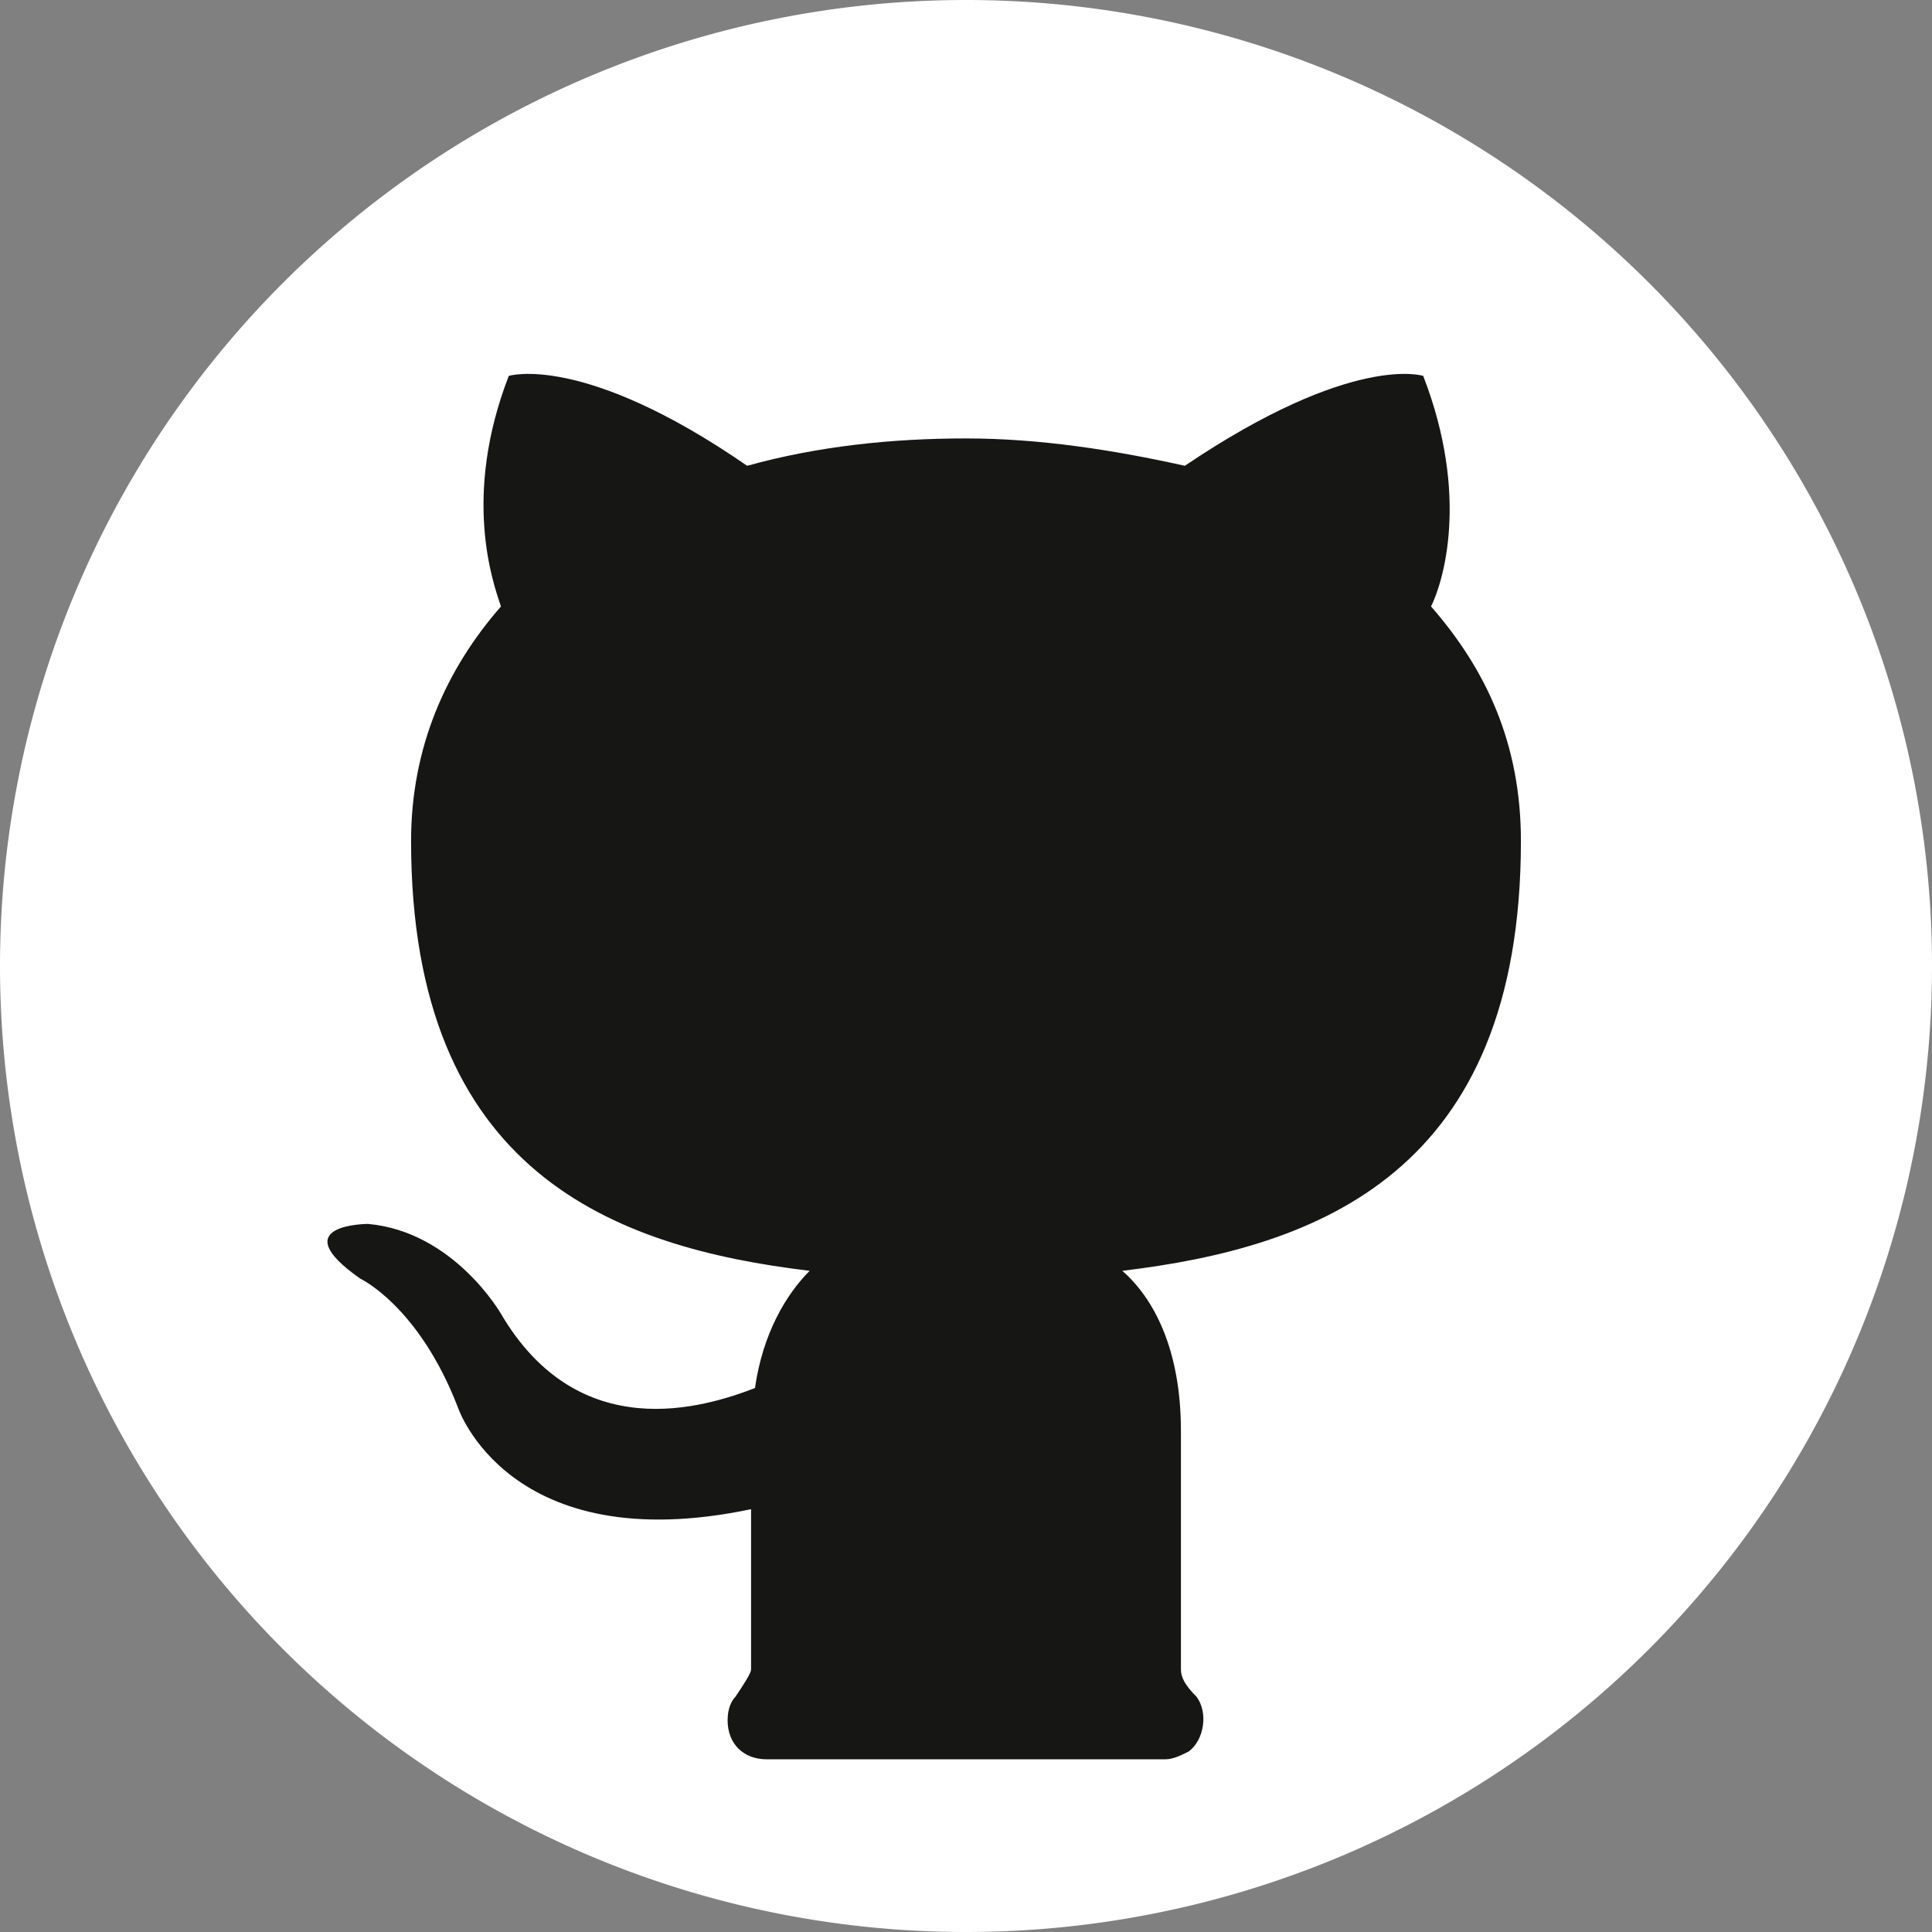
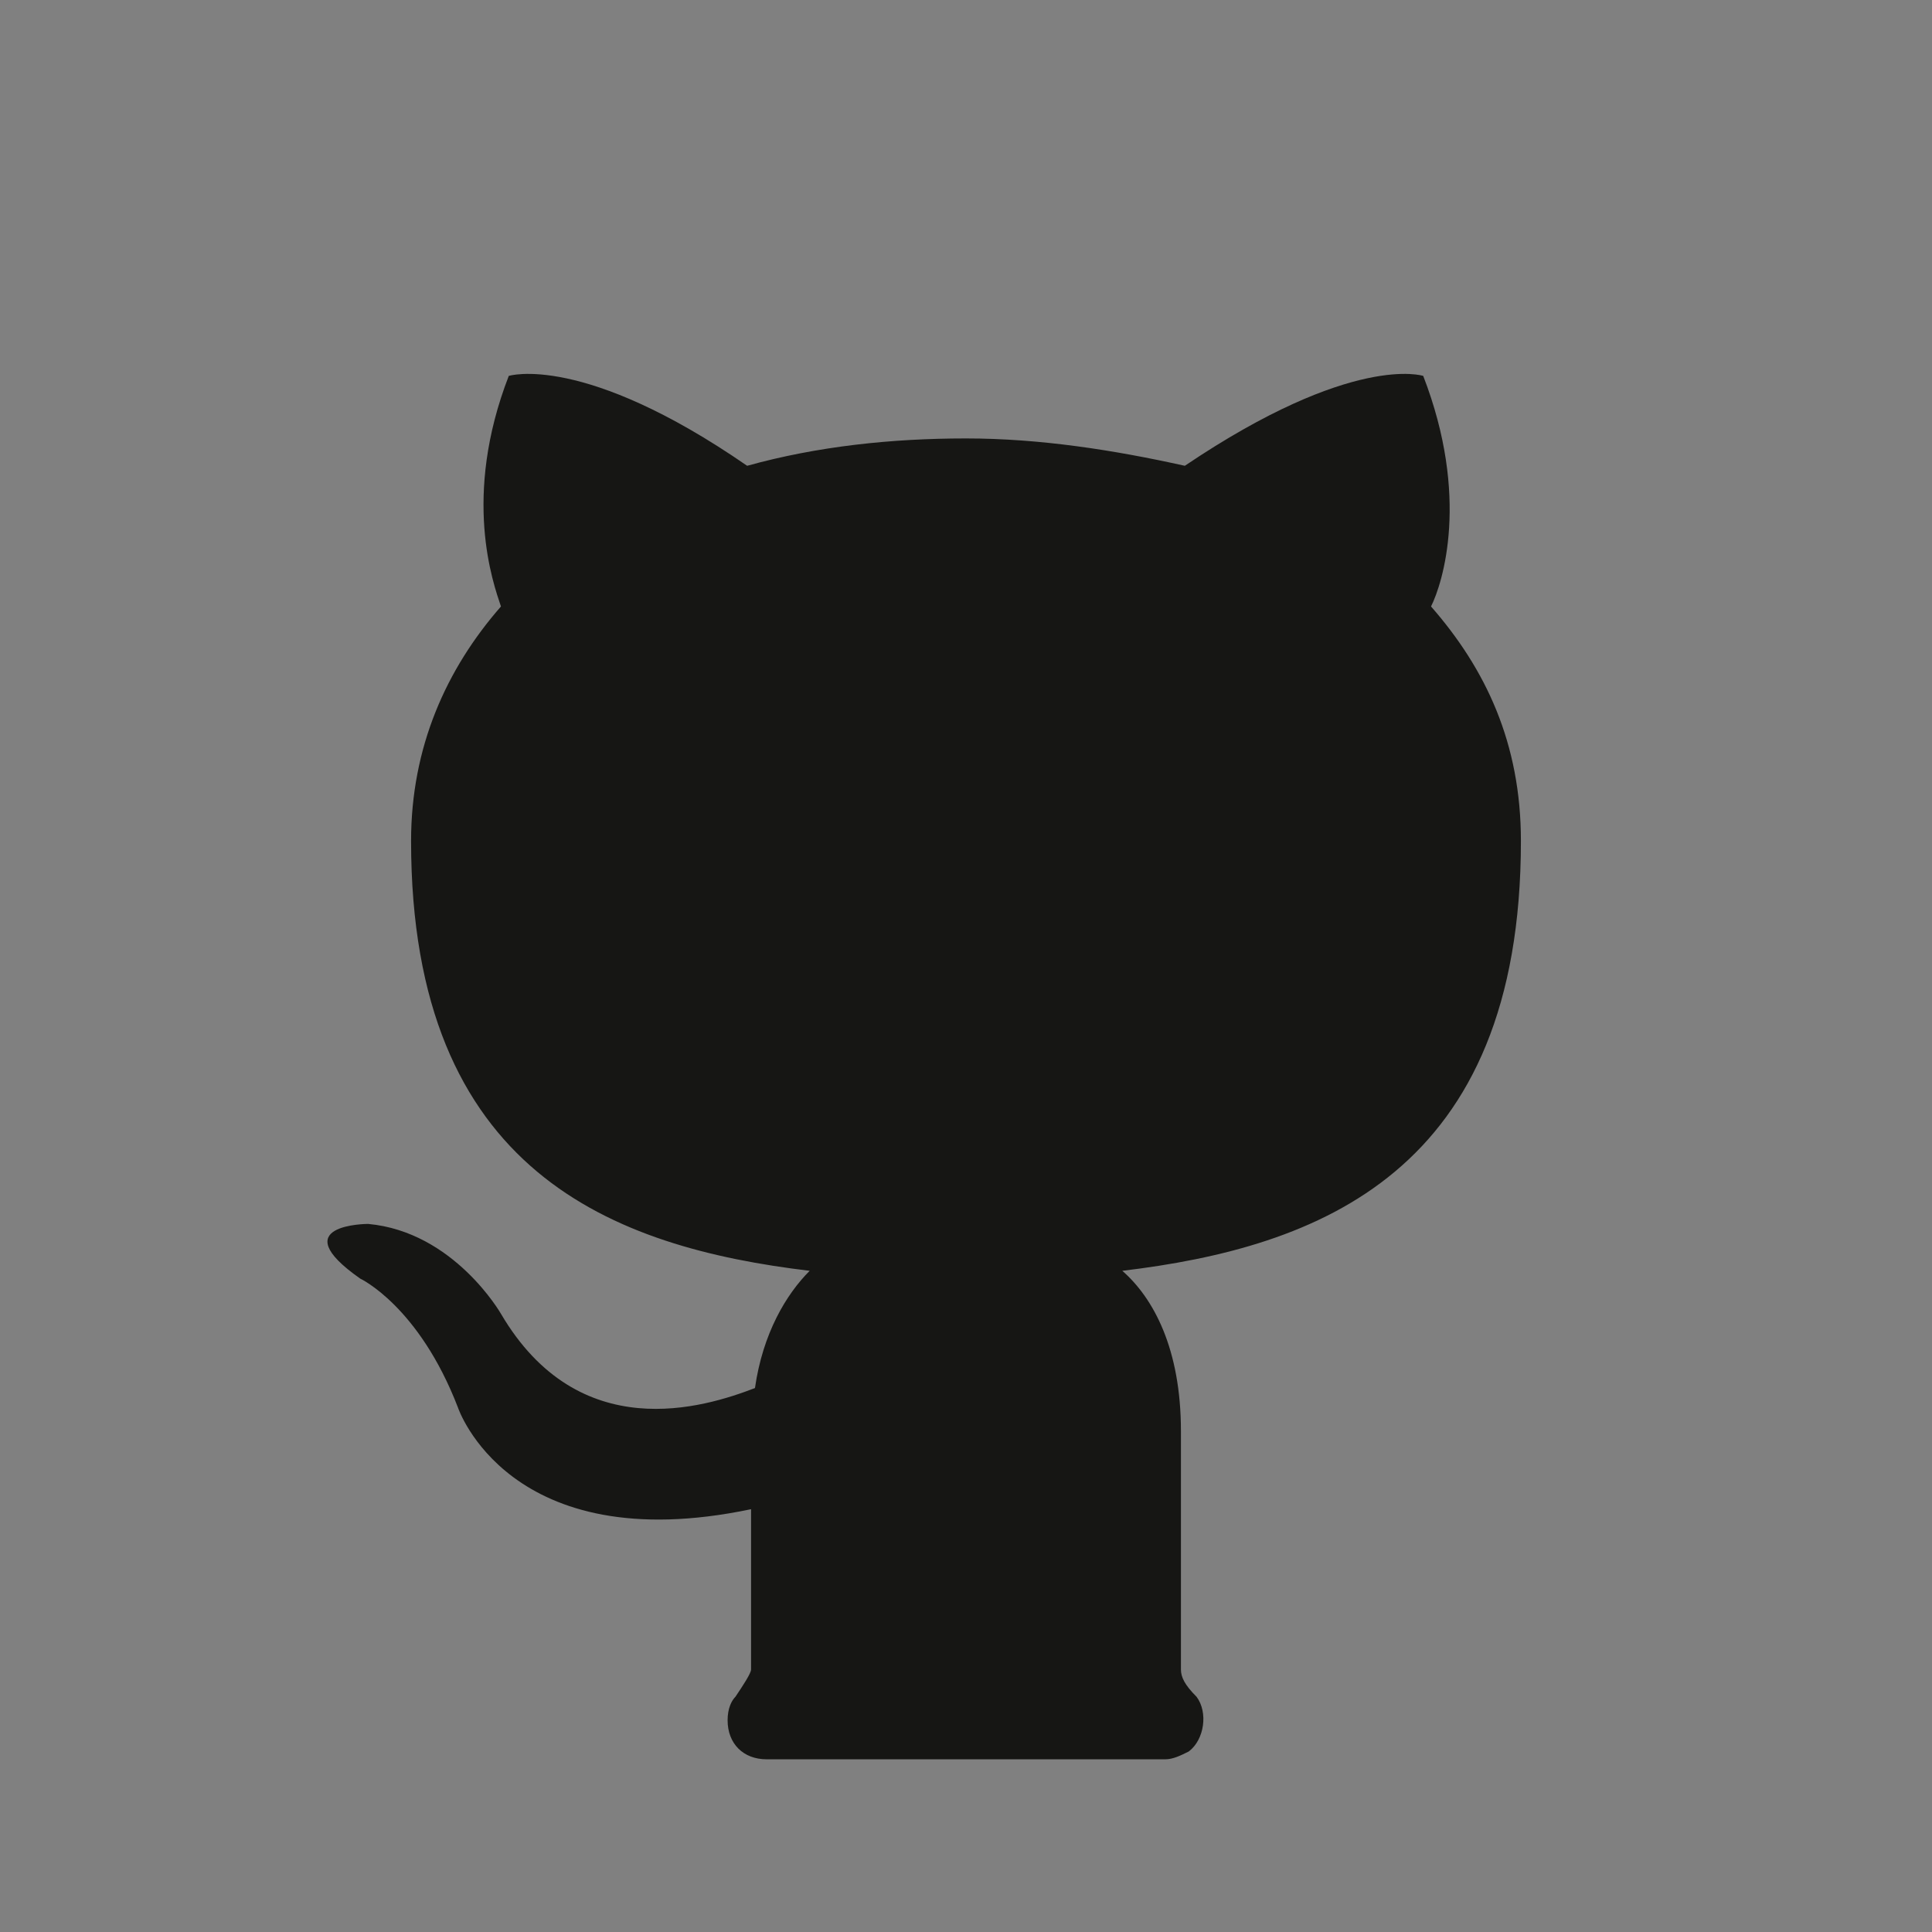
<svg xmlns="http://www.w3.org/2000/svg" t="1639468670187" class="icon" viewBox="0 0 1024 1024" version="1.1" p-id="3786" width="32" height="32">
  <rect x="0" y="0" width="1024" height="1024" fill="#808080" stroke="none" />
  <defs>
    <style type="text/css" />
  </defs>
-   <path d="M512 512m-512 0a512 512 0 1 0 1024 0 512 512 0 1 0-1024 0Z" fill="#ffffff" p-id="3787" />
  <path d="M389.796 899.326c4.143-6.214 8.285-12.428 8.285-14.499v-84.922c-128.418 26.926-155.345-53.853-155.345-53.853-20.713-53.853-51.782-68.352-51.782-68.352-41.425-28.998 4.143-28.998 4.143-28.998 45.568 4.143 70.423 47.639 70.423 47.639 41.425 70.423 107.706 49.71 134.632 39.354 4.143-28.998 16.57-49.71 28.998-62.138-103.563-12.428-211.269-51.782-211.269-227.839 0-49.71 18.641-91.135 47.639-124.276-4.143-12.428-20.713-57.995 4.143-122.204 0 0 39.354-12.428 126.347 47.639 37.283-10.356 76.637-14.499 115.991-14.499 39.354 0 78.708 6.214 115.991 14.499 89.064-60.067 126.347-47.639 126.347-47.639 24.855 64.209 10.356 109.777 4.143 122.204 28.998 33.14 47.639 72.494 47.639 124.276 0 176.057-107.706 215.411-211.269 227.839 16.57 14.499 31.069 41.425 31.069 84.922v126.347c0 4.143 2.071 8.285 8.285 14.499 6.214 8.285 4.143 22.784-4.143 28.998-4.143 2.071-8.285 4.143-12.428 4.143h-211.269c-12.428 0-20.713-8.285-20.713-20.713 0-6.214 2.071-10.356 4.143-12.428z" fill="#161614" p-id="3788" />
</svg>